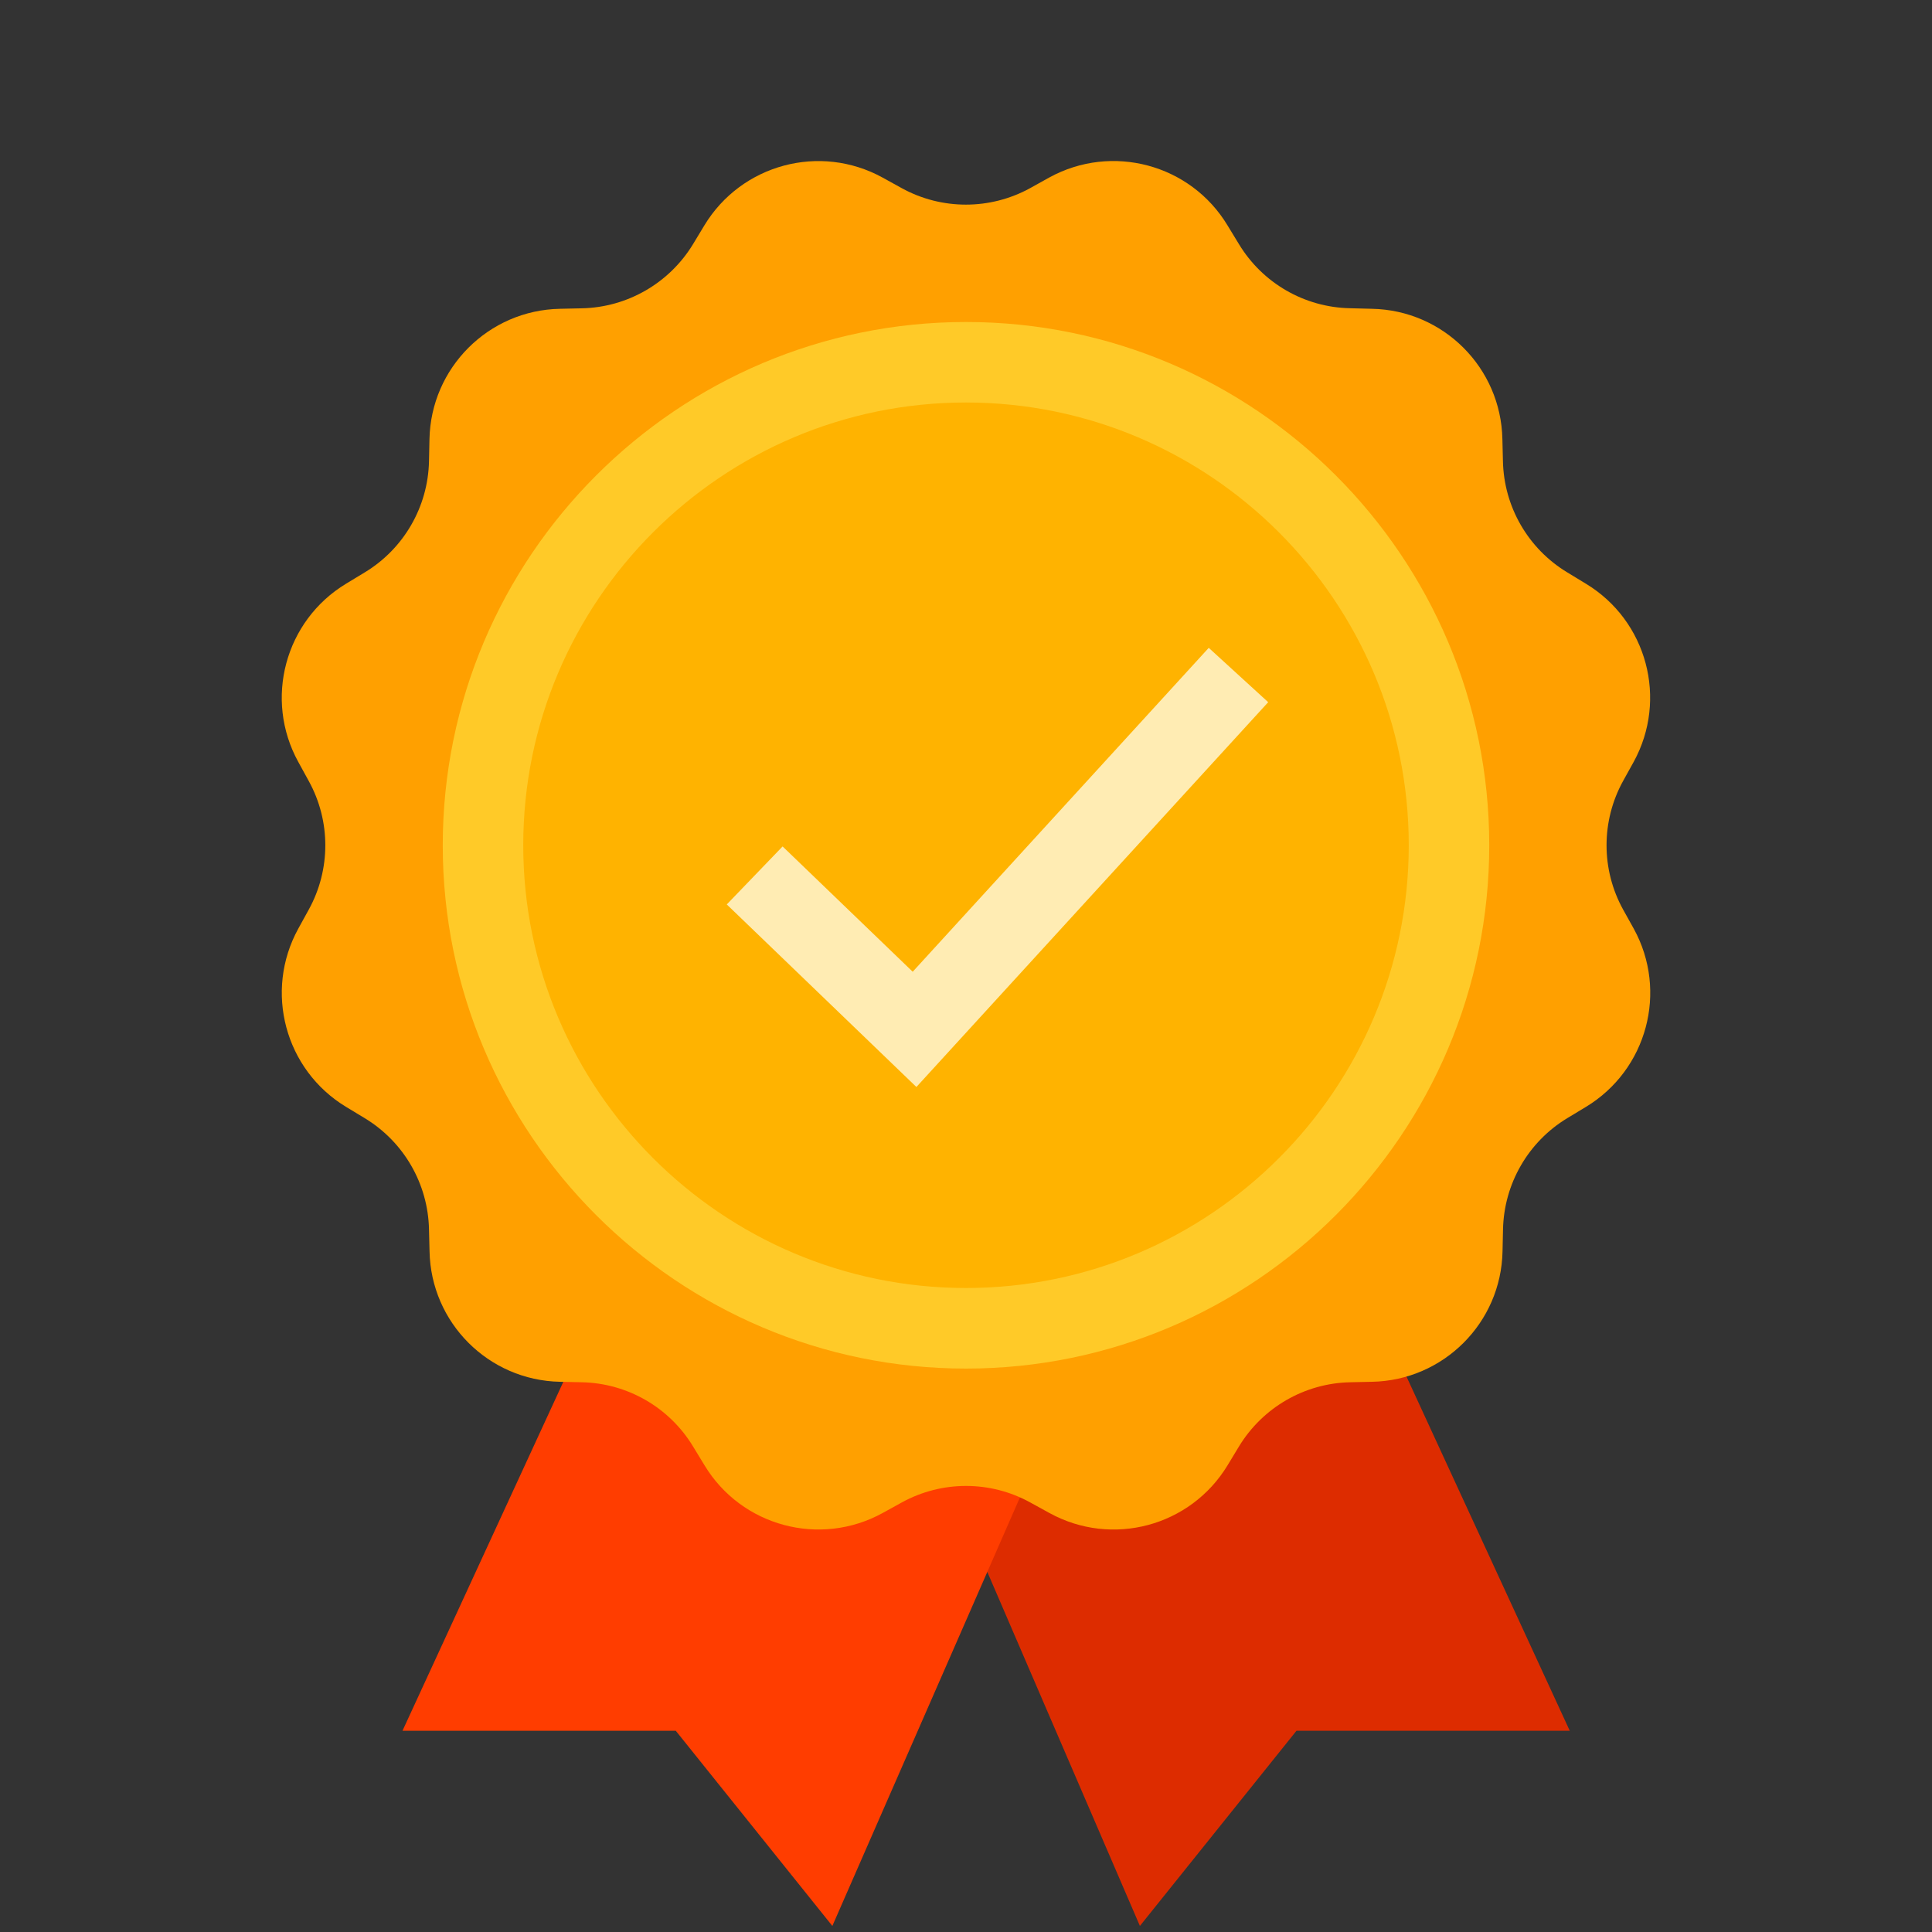
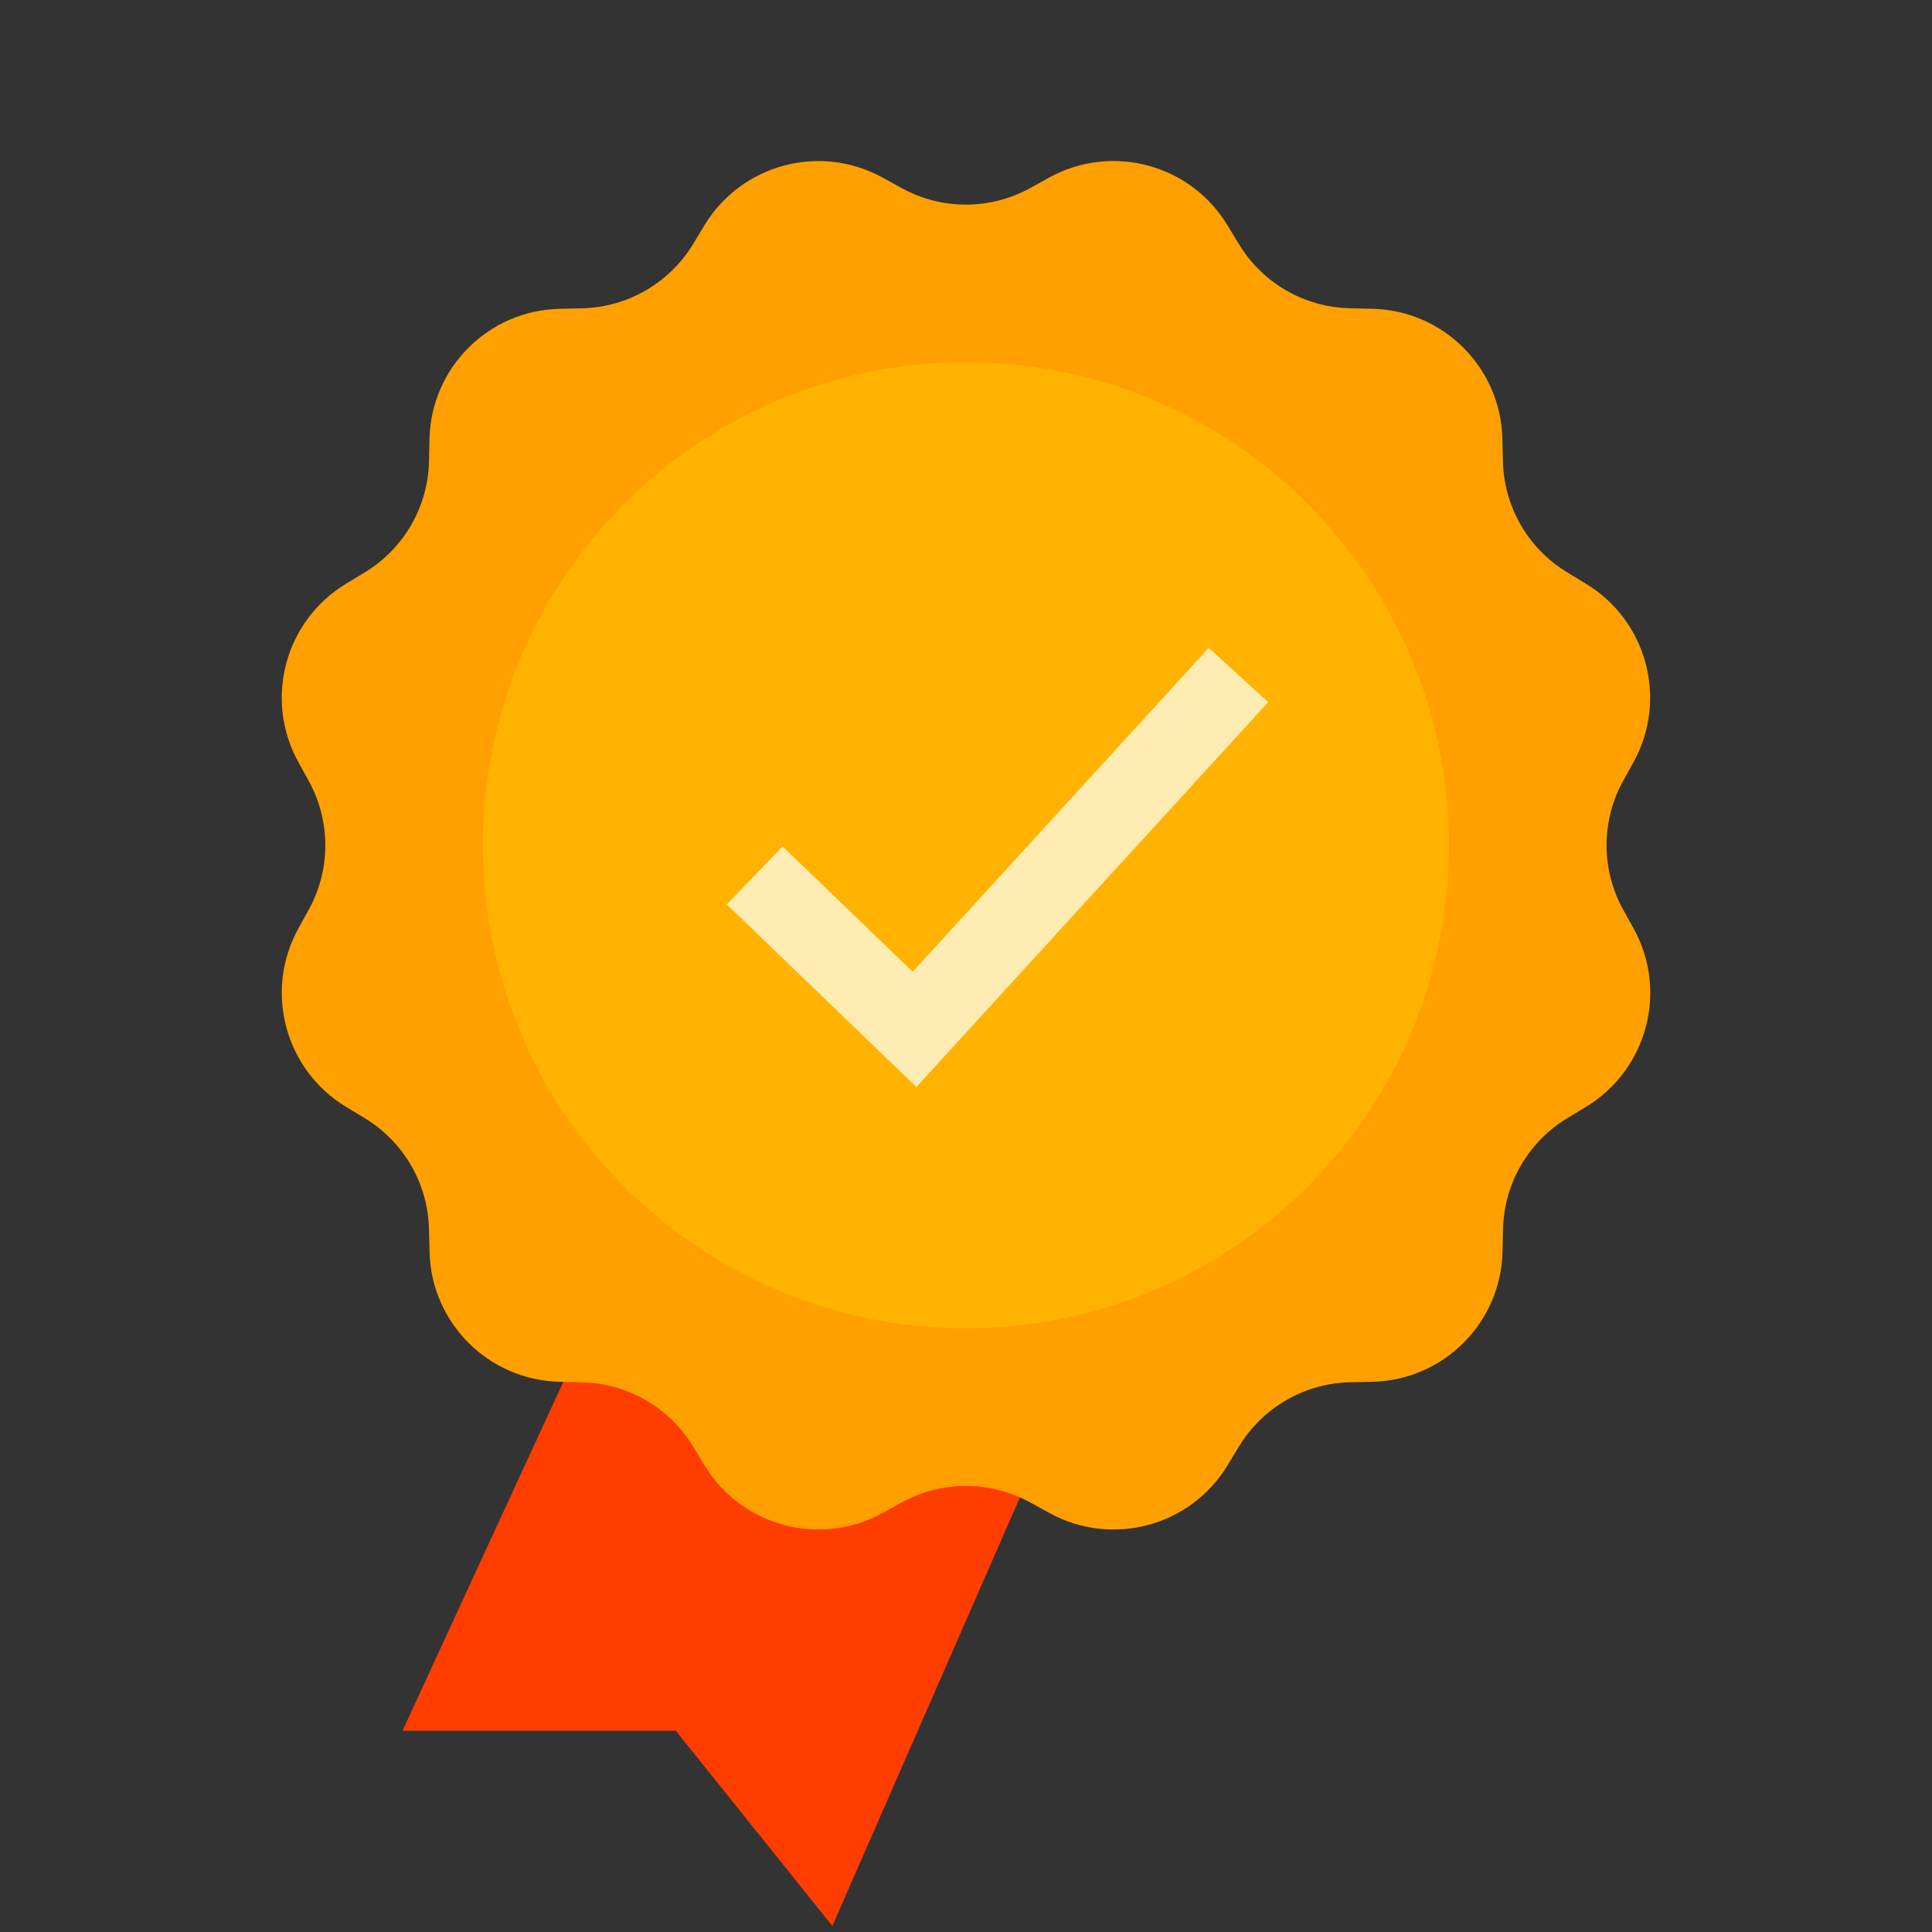
<svg xmlns="http://www.w3.org/2000/svg" width="96" height="96" viewBox="0 0 96 96" fill="none">
  <rect x="0" y="0" width="96" height="96" fill="#333333" stroke="none" />
-   <path d="M78 86H64.422L56.641 95.699L43.84 66H68.781L78 86Z" fill="#DD2C00" />
  <path d="M54.359 66L41.359 95.699L33.578 86H20L29.219 66H54.359Z" fill="#FF3D00" />
  <path d="M80.649 45.191C79.555 43.207 79.555 40.797 80.649 38.809L81.176 37.859C82.883 34.746 81.84 30.84 78.801 29.004L77.871 28.438C75.93 27.262 74.727 25.18 74.68 22.91L74.653 21.824C74.582 18.273 71.723 15.414 68.172 15.344L67.086 15.316C64.817 15.273 62.731 14.066 61.559 12.125L60.992 11.195C59.157 8.156 55.246 7.113 52.137 8.82L51.188 9.348C49.2 10.441 46.789 10.441 44.805 9.348L43.856 8.824C40.742 7.113 36.84 8.16 35 11.199L34.438 12.129C33.262 14.066 31.176 15.273 28.91 15.32L27.821 15.344C24.274 15.414 21.41 18.277 21.34 21.824L21.317 22.914C21.27 25.184 20.063 27.27 18.125 28.441L17.196 29.004C14.156 30.844 13.11 34.75 14.821 37.859L15.344 38.812C16.438 40.797 16.438 43.207 15.344 45.195L14.821 46.145C13.114 49.254 14.156 53.16 17.196 55L18.125 55.562C20.067 56.738 21.27 58.824 21.317 61.09L21.344 62.18C21.414 65.727 24.274 68.59 27.825 68.66L28.91 68.684C31.18 68.73 33.266 69.938 34.438 71.875L35.004 72.805C36.84 75.844 40.746 76.891 43.86 75.18L44.809 74.656C46.797 73.562 49.207 73.562 51.192 74.656L52.145 75.18C55.254 76.891 59.16 75.848 61 72.805L61.563 71.875C62.739 69.938 64.825 68.73 67.09 68.684L68.18 68.66C71.727 68.59 74.59 65.727 74.66 62.18L74.684 61.09C74.731 58.82 75.938 56.734 77.875 55.562L78.805 55C81.844 53.16 82.891 49.254 81.18 46.145L80.649 45.191Z" fill="#FFA000" />
  <path d="M47.996 18C34.742 18 23.996 28.746 23.996 42C23.996 55.254 34.742 66 47.996 66C61.254 66 71.996 55.254 71.996 42C71.996 28.746 61.254 18 47.996 18Z" fill="#FFB300" />
-   <path d="M48 68.004C33.664 68.004 22 56.34 22 42.004C22 27.664 33.66 16 48 16C62.34 16 74 27.664 74 42C74 56.336 62.336 68.004 48 68.004ZM48 20C35.867 20 26 29.871 26 42C26 54.129 35.871 64 48 64C60.129 64 70 54.129 70 42C70 29.871 60.129 20 48 20Z" fill="#FFCA28" />
  <path d="M45.535 54.012L36.113 44.941L38.887 42.059L45.352 48.285L60.062 32.191L63.016 34.891L45.535 54.012Z" fill="#FFECB3" />
</svg>